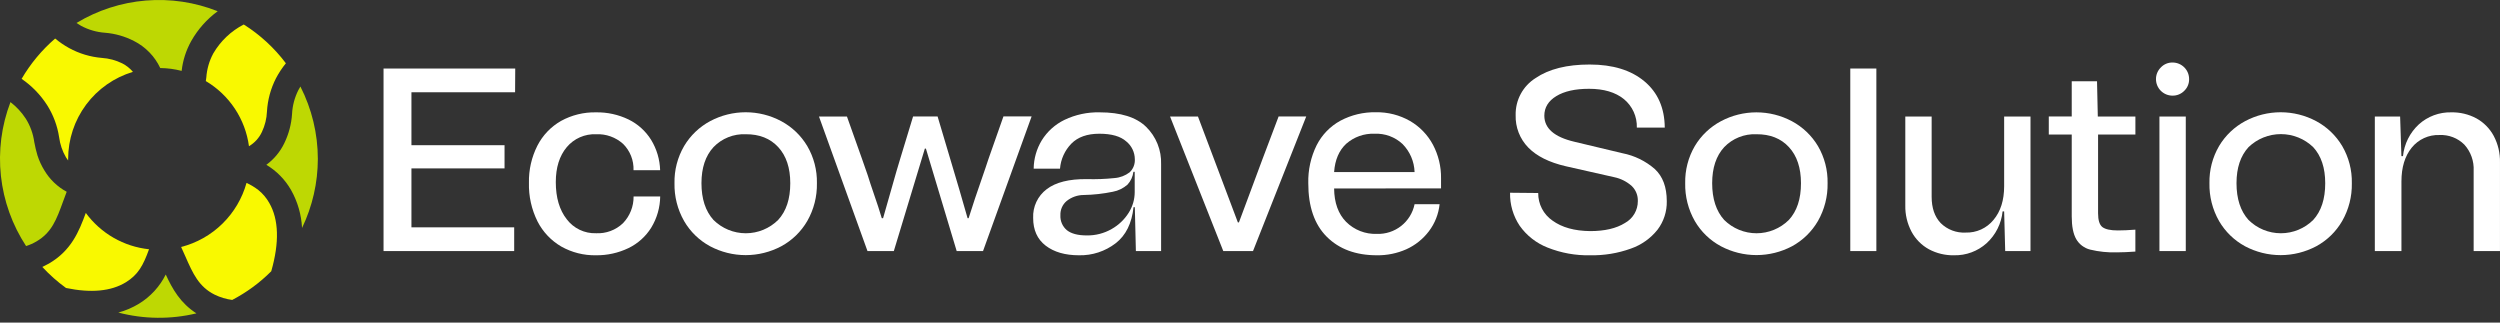
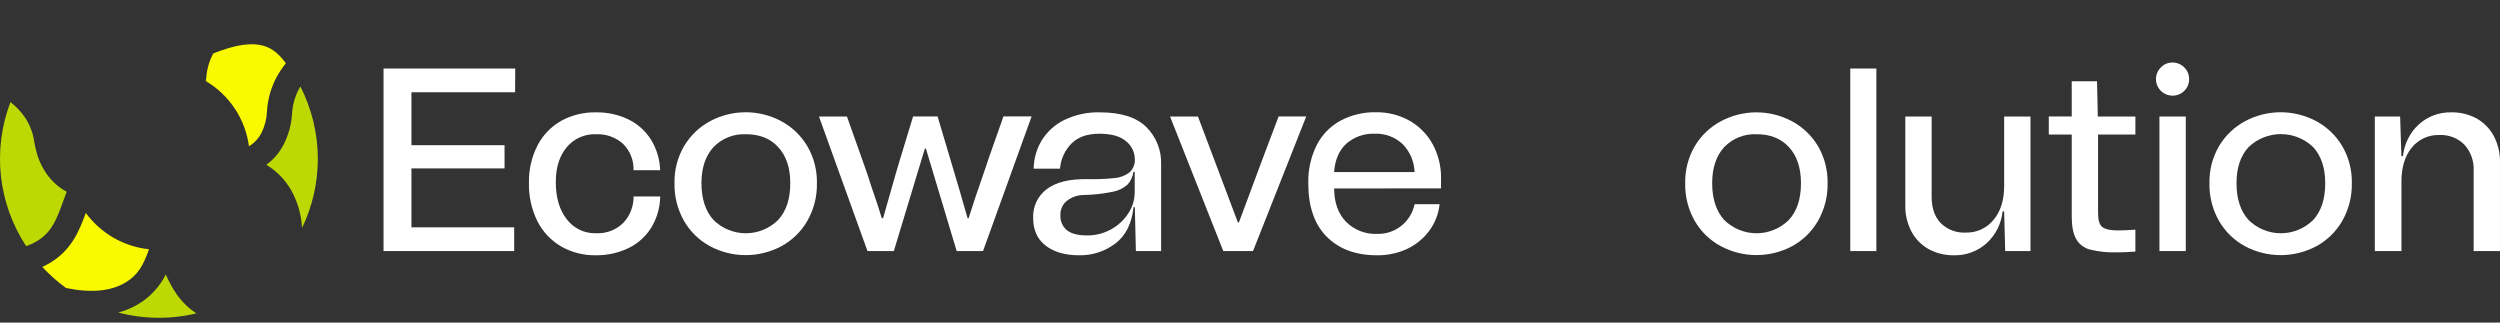
<svg xmlns="http://www.w3.org/2000/svg" width="279" height="36" viewBox="0 0 279 36" fill="none">
  <rect x="0" y="0" width="279" height="36" fill="#333333" stroke="none" />
  <path d="M57.484 10.295H45.917V16.204H56.307V18.795H45.917V25.372H57.383V28.02H42.803V7.647H57.5L57.484 10.295Z" fill="white" />
  <path d="M62.61 13.496C63.804 12.84 65.15 12.509 66.512 12.538C67.77 12.515 69.015 12.788 70.148 13.335C71.184 13.842 72.056 14.629 72.665 15.608C73.29 16.63 73.637 17.799 73.671 18.997H70.701C70.72 18.453 70.627 17.911 70.427 17.405C70.227 16.899 69.924 16.44 69.538 16.057C68.713 15.316 67.629 14.929 66.522 14.981C65.902 14.955 65.285 15.071 64.718 15.321C64.151 15.571 63.649 15.948 63.25 16.422C62.435 17.394 62.027 18.695 62.027 20.324C62.027 22.051 62.435 23.433 63.25 24.47C63.63 24.972 64.124 25.375 64.691 25.646C65.259 25.918 65.883 26.049 66.512 26.029C67.064 26.057 67.617 25.972 68.136 25.779C68.655 25.586 69.128 25.289 69.528 24.906C70.298 24.105 70.722 23.033 70.708 21.923H73.678C73.664 23.156 73.317 24.363 72.672 25.415C72.059 26.397 71.18 27.184 70.138 27.688C69.007 28.23 67.766 28.504 66.512 28.489C65.157 28.515 63.82 28.178 62.64 27.514C61.508 26.856 60.589 25.887 59.992 24.721C59.322 23.381 58.992 21.896 59.03 20.398C59 18.959 59.324 17.535 59.976 16.251C60.567 15.096 61.483 14.139 62.61 13.496Z" fill="white" />
  <path d="M76.349 24.674C75.614 23.388 75.243 21.926 75.273 20.444C75.243 18.988 75.615 17.552 76.349 16.295C77.048 15.121 78.054 14.16 79.258 13.516C80.477 12.867 81.836 12.528 83.217 12.528C84.598 12.528 85.957 12.867 87.175 13.516C88.381 14.16 89.388 15.121 90.088 16.295C90.824 17.552 91.197 18.988 91.168 20.444C91.196 21.922 90.825 23.381 90.092 24.664C89.403 25.853 88.4 26.828 87.192 27.483C85.968 28.132 84.604 28.472 83.219 28.472C81.833 28.472 80.469 28.132 79.245 27.483C78.039 26.832 77.037 25.86 76.349 24.674ZM88.194 20.444C88.194 18.735 87.748 17.394 86.854 16.422C85.96 15.45 84.748 14.97 83.217 14.981C82.55 14.952 81.885 15.065 81.265 15.314C80.645 15.562 80.086 15.94 79.624 16.422C78.73 17.394 78.283 18.735 78.283 20.444C78.283 22.189 78.73 23.557 79.624 24.547C80.584 25.498 81.88 26.032 83.232 26.032C84.584 26.032 85.88 25.498 86.84 24.547C87.745 23.566 88.197 22.198 88.194 20.444Z" fill="white" />
  <path d="M91.398 13.003H94.519L96.195 17.716L96.835 19.549C96.989 20.057 97.226 20.775 97.546 21.705C97.881 22.637 98.152 23.518 98.407 24.353H98.551L100.036 19.144L100.472 17.689L101.9 12.997H104.635L106.032 17.689C106.75 20.076 107.4 22.297 107.983 24.353H108.097C108.408 23.325 109.039 21.443 109.991 18.708L110.326 17.703L111.985 12.99H115.129L109.706 28.02H106.766L103.331 16.583H103.214L99.751 28.02H96.812L91.398 13.003Z" fill="white" />
  <path d="M121.294 19.989C122.328 20.018 123.362 19.979 124.391 19.871C125 19.824 125.582 19.602 126.067 19.231C126.265 19.044 126.42 18.815 126.52 18.561C126.62 18.308 126.663 18.035 126.647 17.763C126.643 17.383 126.556 17.008 126.391 16.666C126.226 16.323 125.987 16.021 125.691 15.782C125.05 15.21 124.05 14.924 122.691 14.924C121.333 14.924 120.29 15.293 119.564 16.03C118.829 16.785 118.381 17.772 118.297 18.822H115.358C115.37 17.708 115.682 16.617 116.259 15.665C116.87 14.678 117.749 13.885 118.793 13.379C120.018 12.792 121.364 12.504 122.722 12.537C125.07 12.537 126.797 13.076 127.904 14.153C128.458 14.694 128.894 15.345 129.182 16.064C129.471 16.784 129.606 17.555 129.579 18.329V28.02H126.764L126.647 23.126H126.502C126.308 24.931 125.643 26.272 124.508 27.148C123.338 28.049 121.895 28.522 120.419 28.489C118.868 28.489 117.627 28.13 116.695 27.413C115.763 26.695 115.299 25.665 115.301 24.323C115.273 23.706 115.396 23.091 115.658 22.532C115.921 21.973 116.316 21.487 116.809 21.115C117.815 20.344 119.309 19.968 121.294 19.989ZM121.294 26.273C122.263 26.288 123.218 26.041 124.059 25.559C124.835 25.122 125.49 24.498 125.963 23.743C126.399 23.055 126.631 22.258 126.633 21.443V19.171H126.489C126.425 19.703 126.197 20.202 125.835 20.599C125.37 21.011 124.801 21.288 124.19 21.4C123.116 21.621 122.024 21.743 120.928 21.762C120.241 21.766 119.575 22.002 119.038 22.432C118.809 22.626 118.627 22.869 118.506 23.144C118.385 23.419 118.329 23.718 118.341 24.017C118.323 24.334 118.38 24.651 118.506 24.942C118.632 25.232 118.825 25.49 119.068 25.693C119.56 26.082 120.302 26.275 121.294 26.273Z" fill="white" />
  <path d="M130.578 13.003H133.692L135.525 17.863L138.146 24.819H138.264L139.514 21.467C139.999 20.186 140.446 18.984 140.855 17.86L142.692 13H145.775L139.836 28.019H136.518L130.578 13.003Z" fill="white" />
  <path d="M148.887 21.034C148.903 22.628 149.35 23.87 150.228 24.762C150.676 25.208 151.211 25.557 151.8 25.788C152.389 26.018 153.018 26.125 153.65 26.102C154.631 26.139 155.594 25.826 156.366 25.22C157.138 24.613 157.67 23.753 157.867 22.791H160.659C160.545 23.887 160.132 24.93 159.466 25.807C158.808 26.677 157.942 27.369 156.948 27.819C155.914 28.277 154.792 28.505 153.66 28.489C151.312 28.489 149.448 27.801 148.069 26.424C146.691 25.048 146.003 23.054 146.005 20.445C145.968 18.978 146.288 17.524 146.937 16.208C147.523 15.05 148.446 14.097 149.585 13.473C150.802 12.825 152.164 12.5 153.543 12.527C154.879 12.502 156.197 12.838 157.357 13.5C158.44 14.129 159.327 15.047 159.918 16.151C160.528 17.302 160.838 18.589 160.82 19.891V21.024L148.887 21.034ZM148.887 19.201H157.867C157.829 18.027 157.35 16.911 156.526 16.074C156.107 15.683 155.615 15.38 155.077 15.182C154.539 14.985 153.968 14.897 153.396 14.924C152.239 14.879 151.108 15.28 150.238 16.044C149.434 16.792 148.983 17.845 148.887 19.201Z" fill="white" />
-   <path d="M169.599 25.197C168.869 24.108 168.494 22.821 168.523 21.51L171.664 21.54C171.657 22.146 171.799 22.745 172.079 23.283C172.358 23.821 172.766 24.281 173.266 24.624C174.315 25.382 175.709 25.77 177.459 25.791C179.088 25.791 180.383 25.489 181.344 24.886C181.782 24.646 182.147 24.293 182.4 23.862C182.653 23.432 182.785 22.941 182.782 22.442C182.793 22.131 182.739 21.822 182.624 21.533C182.508 21.245 182.334 20.983 182.111 20.766C181.556 20.268 180.878 19.925 180.147 19.774L174.734 18.551C172.89 18.124 171.498 17.43 170.558 16.469C170.091 15.991 169.725 15.424 169.482 14.802C169.24 14.179 169.126 13.514 169.147 12.846C169.128 12.023 169.323 11.21 169.713 10.485C170.103 9.761 170.675 9.15 171.372 8.713C172.858 7.703 174.869 7.199 177.405 7.201C179.986 7.201 182.024 7.827 183.519 9.078C185.014 10.33 185.77 12.052 185.788 14.244H182.671C182.69 13.638 182.57 13.035 182.32 12.483C182.069 11.931 181.695 11.444 181.226 11.059C180.274 10.291 178.974 9.907 177.325 9.91C175.794 9.91 174.582 10.181 173.688 10.724C172.794 11.267 172.347 11.996 172.347 12.909C172.347 14.324 173.465 15.294 175.699 15.819L181.062 17.099C182.399 17.359 183.644 17.966 184.672 18.859C185.566 19.683 186.013 20.882 186.013 22.456C186.037 23.603 185.672 24.726 184.977 25.64C184.204 26.608 183.172 27.338 182.001 27.745C180.549 28.267 179.015 28.519 177.472 28.489C175.844 28.526 174.225 28.234 172.713 27.631C171.46 27.141 170.377 26.295 169.599 25.197Z" fill="white" />
  <path d="M189.144 24.674C188.409 23.388 188.037 21.926 188.068 20.444C188.038 18.988 188.41 17.552 189.144 16.295C189.845 15.124 190.852 14.167 192.057 13.526C193.275 12.877 194.635 12.538 196.015 12.538C197.396 12.538 198.755 12.877 199.974 13.526C201.179 14.17 202.186 15.131 202.886 16.305C203.618 17.56 203.989 18.992 203.959 20.444C203.988 21.922 203.616 23.381 202.883 24.664C202.195 25.852 201.193 26.827 199.987 27.483C198.765 28.129 197.404 28.467 196.022 28.467C194.64 28.467 193.279 28.129 192.057 27.483C190.845 26.834 189.837 25.862 189.144 24.674ZM200.989 20.444C200.989 18.735 200.542 17.394 199.649 16.422C198.755 15.45 197.543 14.97 196.012 14.981C195.345 14.952 194.679 15.065 194.06 15.314C193.44 15.562 192.881 15.94 192.419 16.422C191.525 17.394 191.078 18.735 191.078 20.444C191.078 22.189 191.525 23.557 192.419 24.547C193.379 25.498 194.675 26.032 196.027 26.032C197.379 26.032 198.675 25.498 199.635 24.547C200.54 23.566 200.992 22.198 200.989 20.444Z" fill="white" />
  <path d="M206.492 7.647H209.402V28.02H206.492V7.647Z" fill="white" />
  <path d="M226.603 13.003V28.02H223.78L223.663 23.595H223.489C223.35 24.959 222.713 26.225 221.699 27.148C220.706 28.039 219.41 28.519 218.076 28.489C217.097 28.51 216.13 28.279 215.267 27.818C214.448 27.368 213.777 26.69 213.333 25.868C212.851 24.959 212.609 23.943 212.632 22.915V13.003H215.572V21.966C215.572 23.21 215.907 24.182 216.577 24.892C216.943 25.255 217.381 25.537 217.863 25.72C218.344 25.903 218.859 25.983 219.373 25.955C219.963 25.973 220.55 25.855 221.088 25.611C221.625 25.366 222.099 25.001 222.473 24.544C223.267 23.599 223.663 22.344 223.663 20.78V13.003H226.603Z" fill="white" />
  <path d="M234.145 15.011V23.796C234.145 24.574 234.305 25.088 234.624 25.338C234.959 25.593 235.522 25.717 236.357 25.717C236.9 25.717 237.55 25.688 238.308 25.63V28.076C237.55 28.132 236.861 28.161 236.24 28.164C235.236 28.194 234.233 28.091 233.257 27.855C232.931 27.774 232.626 27.628 232.359 27.426C232.092 27.224 231.868 26.97 231.701 26.679C231.371 26.098 231.205 25.254 231.205 24.148V15.011H228.645V13H231.205V9.072H234.028L234.115 13.003H238.311V15.014L234.145 15.011Z" fill="white" />
  <path d="M240.608 8.841C240.604 8.597 240.651 8.355 240.743 8.13C240.836 7.905 240.973 7.701 241.147 7.53C241.312 7.353 241.513 7.212 241.736 7.117C241.958 7.021 242.199 6.974 242.441 6.977C242.687 6.974 242.93 7.021 243.157 7.113C243.385 7.206 243.591 7.343 243.765 7.517C243.938 7.69 244.076 7.897 244.168 8.124C244.261 8.352 244.307 8.595 244.305 8.841C244.308 9.082 244.261 9.321 244.169 9.543C244.076 9.766 243.938 9.967 243.765 10.134C243.593 10.31 243.386 10.448 243.159 10.541C242.931 10.634 242.687 10.679 242.441 10.674C241.956 10.671 241.491 10.477 241.148 10.134C240.804 9.791 240.61 9.326 240.608 8.841ZM240.993 13.004H243.933V28.02H240.993V13.004Z" fill="white" />
  <path d="M247.65 24.674C246.915 23.388 246.543 21.926 246.574 20.444C246.543 18.988 246.916 17.552 247.65 16.295C248.35 15.121 249.357 14.16 250.563 13.516C251.781 12.867 253.141 12.528 254.521 12.528C255.902 12.528 257.261 12.867 258.48 13.516C259.684 14.16 260.69 15.121 261.389 16.295C262.123 17.552 262.496 18.988 262.465 20.444C262.494 21.922 262.122 23.381 261.389 24.664C260.702 25.853 259.7 26.829 258.493 27.483C257.269 28.132 255.905 28.472 254.519 28.472C253.134 28.472 251.77 28.132 250.546 27.483C249.342 26.83 248.34 25.858 247.65 24.674ZM259.495 20.444C259.495 18.735 259.048 17.394 258.154 16.422C257.185 15.489 255.891 14.967 254.545 14.967C253.198 14.967 251.905 15.489 250.935 16.422C250.041 17.394 249.594 18.735 249.594 20.444C249.594 22.189 250.041 23.557 250.935 24.547C251.895 25.498 253.193 26.031 254.545 26.031C255.896 26.031 257.194 25.498 258.154 24.547C259.051 23.566 259.497 22.198 259.495 20.444Z" fill="white" />
  <path d="M278.301 15.169C278.781 16.079 279.021 17.096 278.998 18.125V28.02H276.059V19.057C276.114 17.988 275.743 16.94 275.026 16.144C274.663 15.781 274.228 15.498 273.749 15.312C273.27 15.127 272.757 15.044 272.244 15.068C271.654 15.046 271.066 15.162 270.529 15.407C269.991 15.652 269.518 16.019 269.147 16.479C268.383 17.42 268.001 18.677 268.001 20.25V28.02H265.031V13.003H267.853L267.998 17.428H268.172C268.309 16.067 268.94 14.805 269.945 13.878C270.933 12.987 272.225 12.507 273.555 12.537C274.533 12.516 275.501 12.747 276.364 13.208C277.184 13.662 277.857 14.342 278.301 15.169Z" fill="white" />
  <path d="M7.442 21.403C7.295 21.785 7.164 22.12 7.037 22.492C6.306 24.503 5.773 25.958 4.047 26.957C3.688 27.166 3.307 27.334 2.911 27.46C1.369 25.111 0.407 22.43 0.103 19.637C-0.2 16.844 0.165 14.019 1.168 11.395C1.839 11.91 2.418 12.536 2.88 13.245C3.377 14.039 3.7 14.931 3.826 15.859C3.916 16.36 4.035 16.856 4.181 17.344C4.37 17.932 4.63 18.495 4.955 19.02C5.554 20.024 6.413 20.848 7.442 21.403Z" fill="#BED803" />
-   <path d="M24.297 1.252C23.079 2.144 22.067 3.287 21.328 4.604C20.76 5.626 20.401 6.75 20.272 7.912C19.492 7.709 18.691 7.602 17.885 7.594C17.271 6.289 16.239 5.228 14.953 4.577C13.949 4.06 12.853 3.747 11.728 3.655C10.79 3.59 9.876 3.326 9.047 2.881C8.876 2.78 8.711 2.68 8.537 2.563C10.884 1.145 13.527 0.289 16.26 0.061C18.993 -0.166 21.741 0.241 24.291 1.252H24.297Z" fill="#BED803" />
  <path d="M21.92 34.971C19.052 35.659 16.058 35.628 13.205 34.881C14.018 34.664 14.796 34.331 15.514 33.892C16.794 33.108 17.828 31.98 18.498 30.637C19.255 32.28 20.14 33.831 21.92 34.971Z" fill="#BED803" />
  <path d="M16.632 27.818C15.981 29.622 15.415 30.657 14.041 31.505C12.398 32.511 10.156 32.719 7.367 32.139C6.411 31.446 5.525 30.66 4.723 29.793C4.967 29.679 5.215 29.551 5.457 29.414C7.95 27.966 8.809 25.851 9.576 23.763C10.405 24.893 11.46 25.838 12.675 26.536C13.89 27.235 15.238 27.671 16.632 27.818Z" fill="#F9F900" />
-   <path d="M30.272 30.272C28.992 31.556 27.522 32.635 25.914 33.473C25.239 33.384 24.583 33.187 23.97 32.89C22.18 32.005 21.52 30.51 20.686 28.613C20.535 28.278 20.381 27.919 20.213 27.564C21.95 27.117 23.54 26.221 24.821 24.965C26.102 23.709 27.031 22.139 27.513 20.411C27.99 20.63 28.44 20.903 28.854 21.225C29.334 21.618 29.738 22.097 30.044 22.637C31.116 24.487 31.19 27.061 30.272 30.272Z" fill="#F9F900" />
  <path d="M35.471 17.73C35.468 20.399 34.866 23.034 33.708 25.439C33.633 23.951 33.213 22.502 32.481 21.205C31.819 20.046 30.869 19.077 29.723 18.393C30.583 17.764 31.274 16.931 31.734 15.97C32.225 14.957 32.517 13.859 32.592 12.735C32.635 11.802 32.876 10.887 33.299 10.054C33.369 9.923 33.447 9.792 33.524 9.655C34.801 12.155 35.468 14.922 35.471 17.73Z" fill="#BED803" />
-   <path d="M31.905 7.061C31.482 7.582 31.112 8.143 30.799 8.736C30.21 9.89 29.867 11.154 29.793 12.447C29.76 13.234 29.57 14.007 29.233 14.719C28.924 15.387 28.419 15.945 27.785 16.318C27.584 14.821 27.045 13.39 26.211 12.131C25.377 10.871 24.268 9.818 22.969 9.048C22.989 8.911 23.006 8.777 23.026 8.643C23.09 7.703 23.355 6.789 23.803 5.961C24.606 4.584 25.785 3.464 27.202 2.733C29.019 3.878 30.613 5.345 31.905 7.061Z" fill="#F9F900" />
-   <path d="M14.834 8.019C12.744 8.647 10.911 9.931 9.609 11.682C8.307 13.433 7.604 15.557 7.604 17.74V17.91C7.52 17.8 7.443 17.679 7.359 17.552C6.96 16.867 6.702 16.109 6.599 15.323C6.406 14.045 5.949 12.822 5.258 11.73C4.514 10.573 3.546 9.577 2.412 8.8C3.403 7.103 4.668 5.582 6.156 4.299C6.638 4.702 7.158 5.058 7.708 5.361C8.841 5.982 10.091 6.358 11.378 6.464C12.165 6.517 12.933 6.723 13.641 7.071C14.098 7.304 14.503 7.627 14.834 8.019Z" fill="#F9F900" />
+   <path d="M31.905 7.061C31.482 7.582 31.112 8.143 30.799 8.736C30.21 9.89 29.867 11.154 29.793 12.447C29.76 13.234 29.57 14.007 29.233 14.719C28.924 15.387 28.419 15.945 27.785 16.318C27.584 14.821 27.045 13.39 26.211 12.131C25.377 10.871 24.268 9.818 22.969 9.048C22.989 8.911 23.006 8.777 23.026 8.643C23.09 7.703 23.355 6.789 23.803 5.961C29.019 3.878 30.613 5.345 31.905 7.061Z" fill="#F9F900" />
</svg>